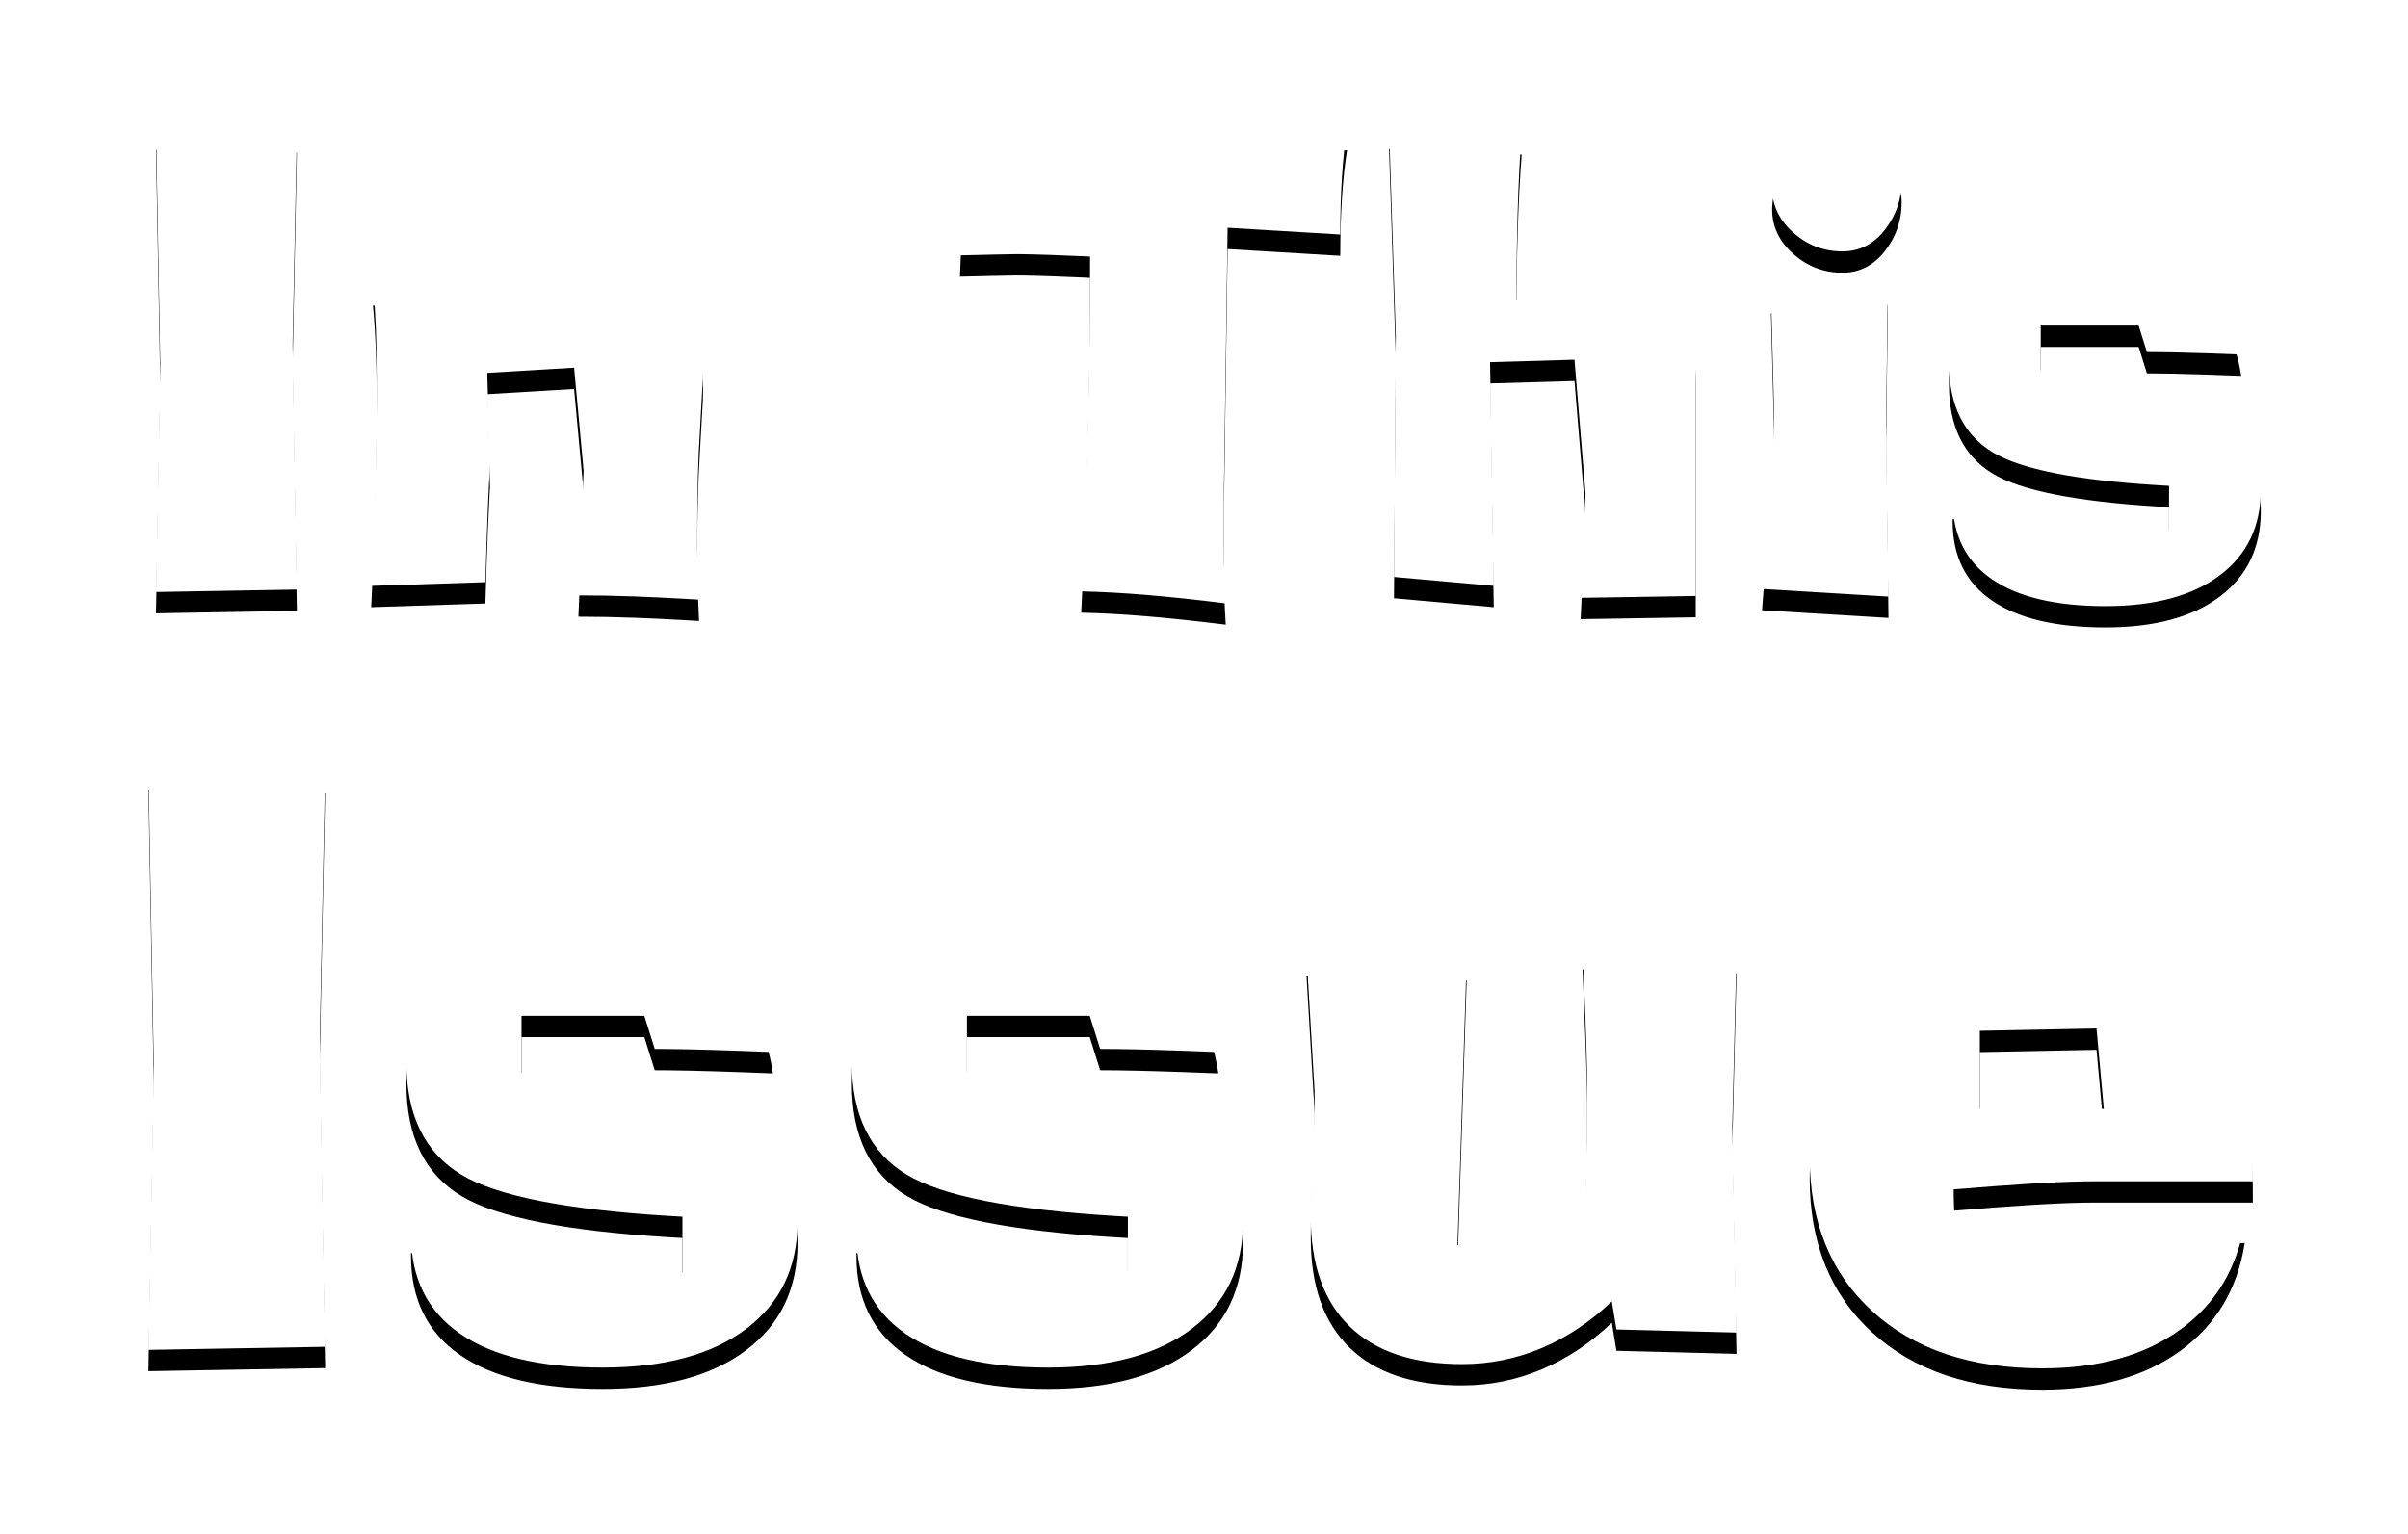
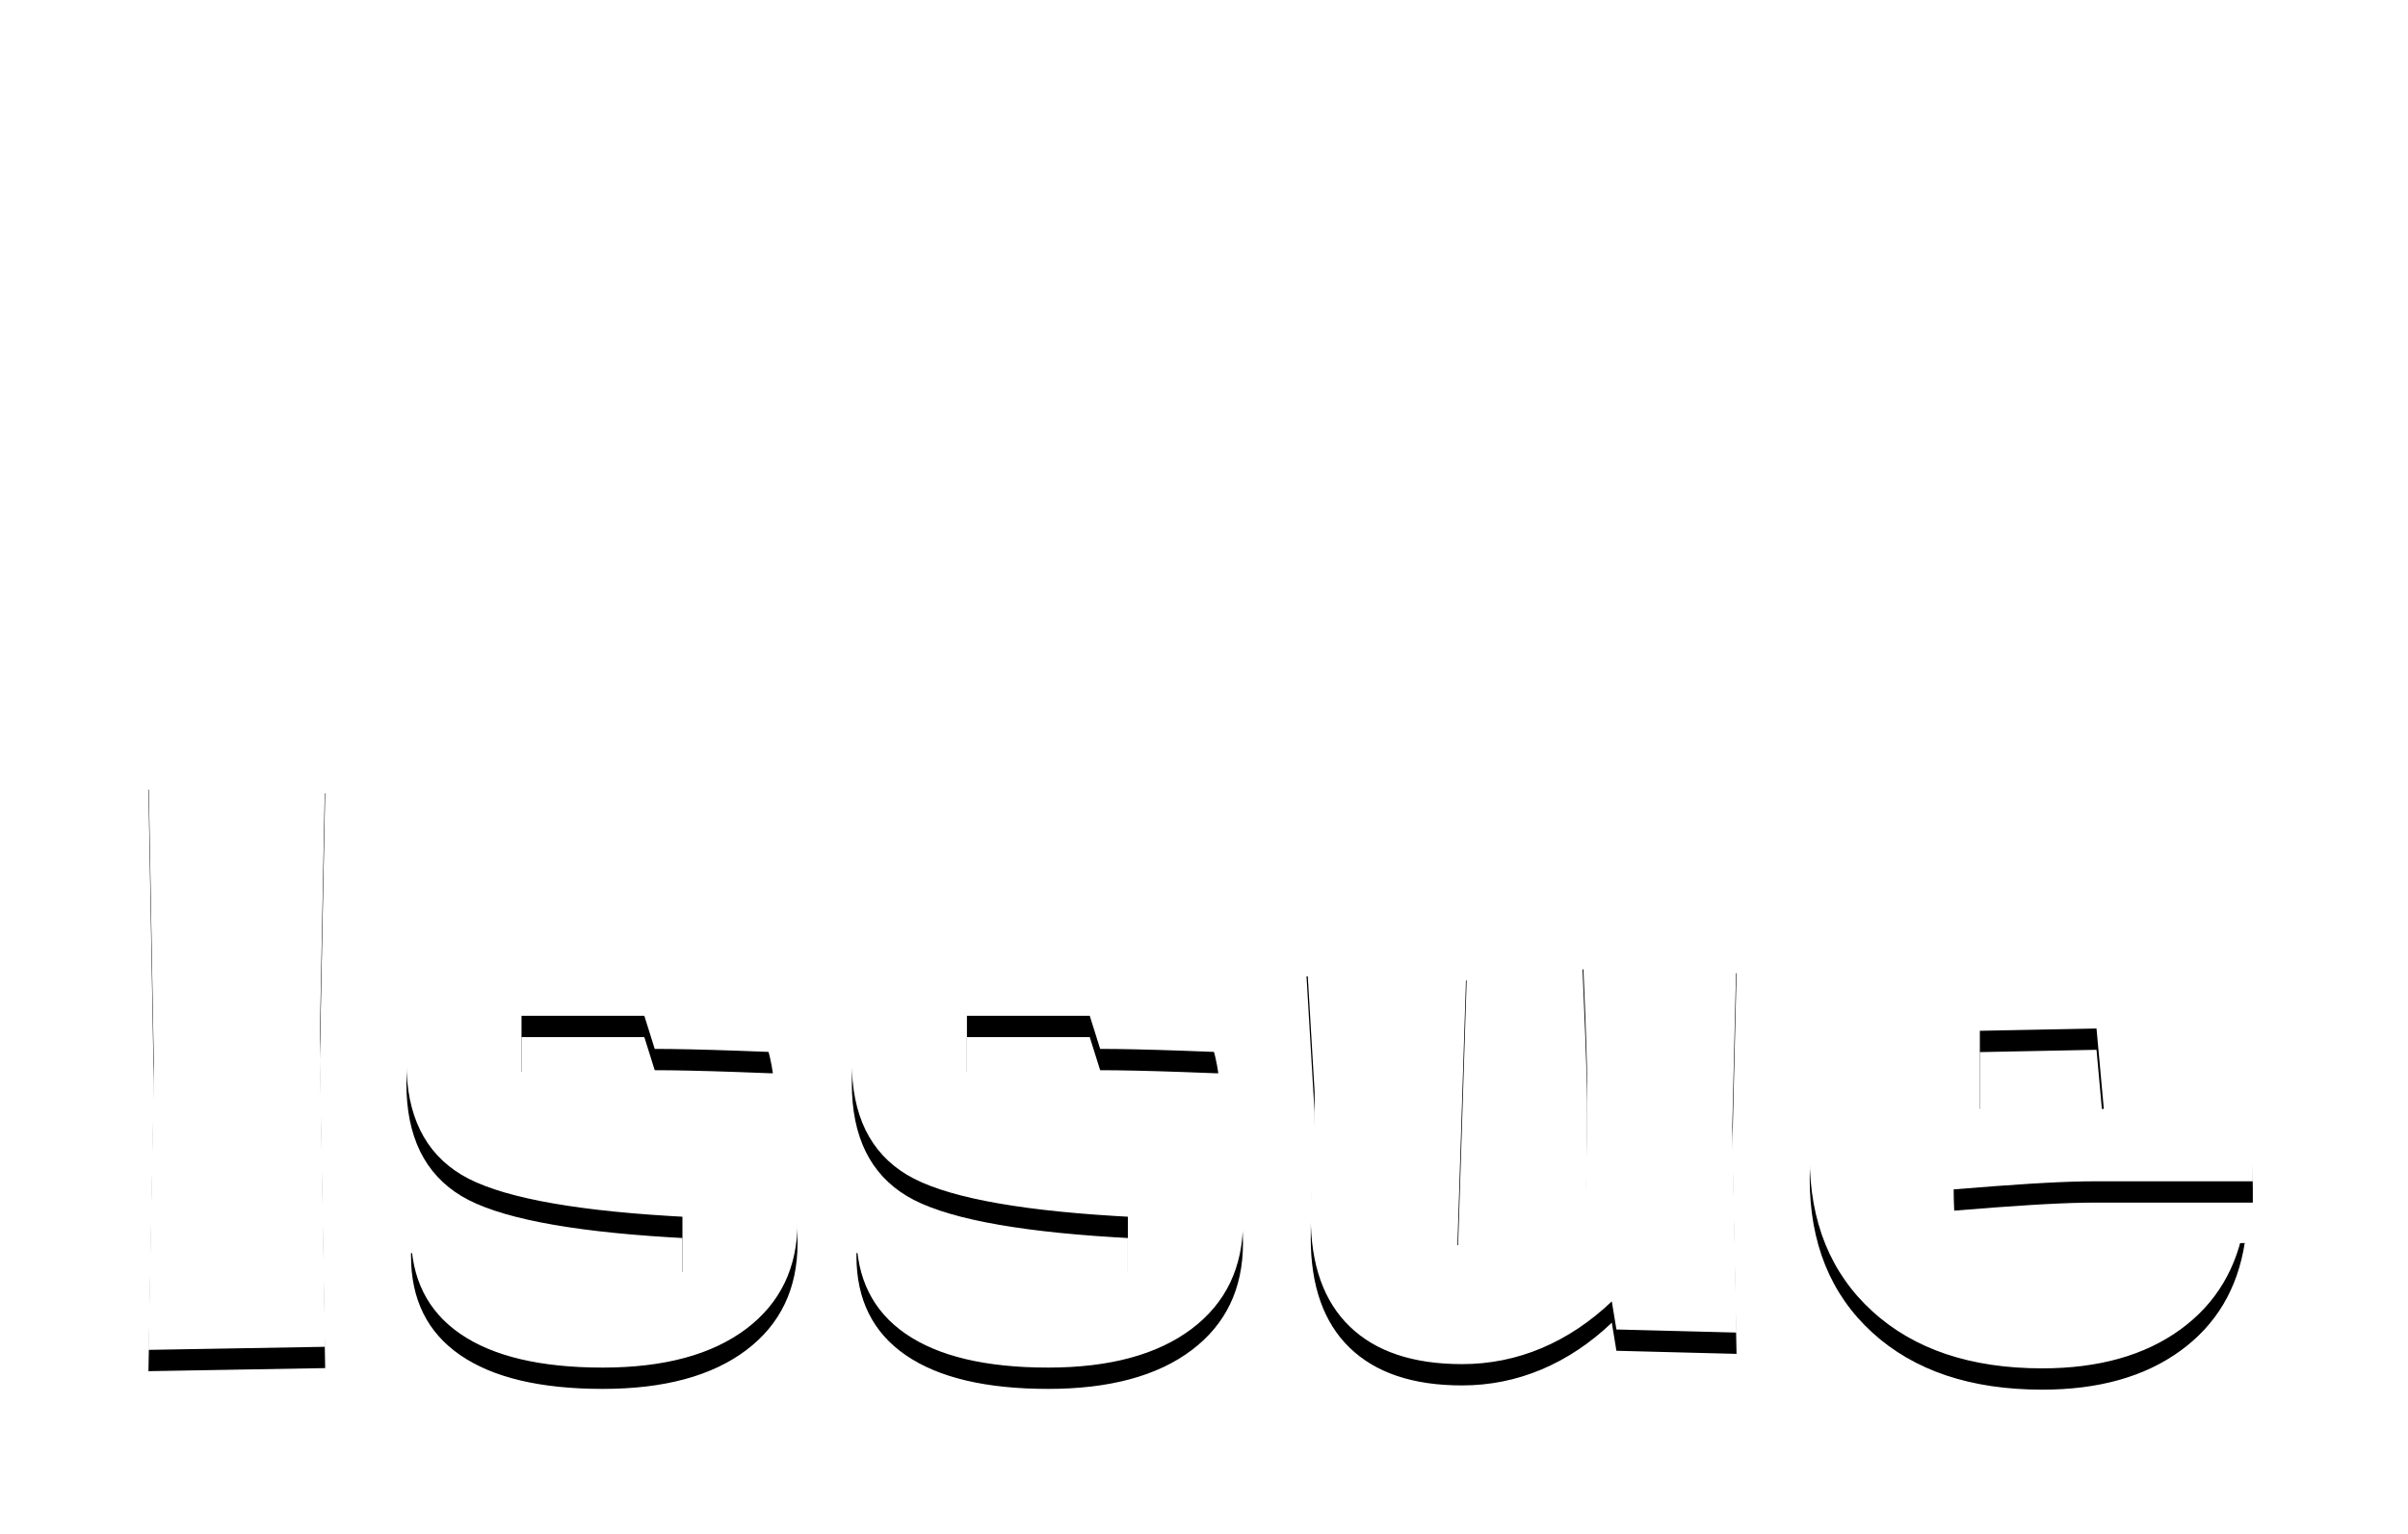
<svg xmlns="http://www.w3.org/2000/svg" xmlns:xlink="http://www.w3.org/1999/xlink" width="226px" height="144px" viewBox="0 0 226 144" version="1.1">
  <title>Group</title>
  <desc>Created with Sketch.</desc>
  <defs>
    <path d="M0.506,88.55 L0,60.8 L16.585,61.161 L16.079,86.273 L16.585,115.107 L0,115.396 L0.506,88.55 Z M24.643,104.304 L36.494,105.207 L37.145,107.881 L50.116,108.098 L50.116,102.895 L48.911,102.826 C39.197,102.236 32.686,100.946 29.376,98.956 C25.931,96.884 24.209,93.368 24.209,88.405 C24.209,83.997 25.486,80.823 28.039,78.884 C30.592,76.945 34.892,75.976 40.938,75.976 C46.696,75.976 50.929,76.861 53.639,78.631 C56.349,80.402 58.005,83.335 58.607,87.43 L58.391,87.43 L55.141,87.308 C51.924,87.196 49.382,87.141 47.515,87.141 L46.539,84.033 L35.013,84.033 L35.013,89.309 L36.246,89.364 C45.572,89.823 51.978,91.051 55.464,93.048 C59.101,95.132 60.92,98.571 60.92,103.364 C60.92,107.652 59.312,111.006 56.096,113.427 C52.88,115.848 48.394,117.059 42.637,117.059 C36.783,117.059 32.321,115.999 29.25,113.879 C26.178,111.759 24.643,108.664 24.643,104.593 L24.643,104.304 Z M66.448,104.304 L78.3,105.207 L78.95,107.881 L91.922,108.098 L91.922,102.895 L90.716,102.826 C81.003,102.236 74.491,100.946 71.182,98.956 C67.737,96.884 66.015,93.368 66.015,88.405 C66.015,83.997 67.291,80.823 69.845,78.884 C72.398,76.945 76.698,75.976 82.744,75.976 C88.501,75.976 92.735,76.861 95.445,78.631 C98.155,80.402 99.811,83.335 100.413,87.43 L100.196,87.43 L96.947,87.308 C93.73,87.196 91.188,87.141 89.32,87.141 L88.345,84.033 L76.818,84.033 L76.818,89.309 L78.051,89.364 C87.378,89.823 93.784,91.051 97.27,93.048 C100.907,95.132 102.726,98.571 102.726,103.364 C102.726,107.652 101.118,111.006 97.902,113.427 C94.686,115.848 90.2,117.059 84.442,117.059 C78.589,117.059 74.126,115.999 71.055,113.879 C67.984,111.759 66.448,108.664 66.448,104.593 L66.448,104.304 Z M108.688,78.324 L116.384,78.722 L123.719,78.722 L122.852,105.568 L134.667,105.568 C134.787,103.063 134.878,100.582 134.938,98.125 C134.983,96.282 135.011,94.426 135.023,92.556 L135.027,90.266 C135.02,89.456 134.997,88.375 134.957,87.024 L134.854,83.997 C134.787,82.184 134.701,80.076 134.595,77.674 L149.048,78.035 L148.65,94.403 L149.048,113.771 L137.774,113.481 L137.341,110.844 C135.317,112.771 133.119,114.234 130.747,115.234 C128.374,116.234 125.887,116.733 123.285,116.733 C118.684,116.733 115.167,115.553 112.734,113.192 C110.301,110.832 109.085,107.399 109.085,102.895 C109.085,101.371 109.136,99.544 109.237,97.413 L109.37,94.626 C109.413,93.634 109.438,92.894 109.444,92.405 L109.446,91.151 L108.688,78.324 Z M171.884,92.777 L183.519,92.777 L182.832,85.226 L171.884,85.442 L171.884,92.777 Z M182.326,103.798 L196.743,103.364 C196.069,107.676 194.057,111.048 190.709,113.481 C187.361,115.914 183.037,117.131 177.737,117.131 C171.017,117.131 165.699,115.342 161.785,111.765 C157.87,108.188 155.913,103.364 155.913,97.294 C155.913,90.935 157.804,85.84 161.586,82.01 C165.368,78.18 170.402,76.265 176.689,76.265 C183.073,76.265 188.138,78.234 191.883,82.172 C195.629,86.111 197.502,91.464 197.502,98.233 L197.502,99.57 L182.76,99.57 C181.402,99.57 179.8,99.62 177.955,99.72 L176.586,99.8 C174.637,99.921 172.251,100.097 169.427,100.329 C169.427,101.582 169.487,102.816 169.607,104.033 C169.728,105.249 169.896,106.448 170.113,107.628 L181.893,107.809 L182.326,103.798 Z" id="path-1" />
    <filter x="-11.1%" y="-35.5%" width="122.3%" height="178.1%" filterUnits="objectBoundingBox" id="filter-2">
      <feOffset dx="0" dy="2" in="SourceAlpha" result="shadowOffsetOuter1" />
      <feGaussianBlur stdDeviation="7" in="shadowOffsetOuter1" result="shadowBlurOuter1" />
      <feColorMatrix values="0 0 0 0 0   0 0 0 0 0   0 0 0 0 0  0 0 0 0.25 0" type="matrix" in="shadowBlurOuter1" />
    </filter>
-     <path d="M1.115,22.845 L0.712,0.72 L13.935,1.008 L13.532,21.03 L13.935,44.02 L0.712,44.25 L1.115,22.845 Z M31.796,23.681 L32.056,32.352 L32.005,33.216 C31.955,34.113 31.908,35.105 31.862,36.193 L31.742,39.434 C31.704,40.586 31.665,41.884 31.624,43.328 L20.907,43.674 L21.016,41.41 C21.135,38.803 21.228,36.312 21.296,33.937 L21.349,31.89 C21.395,29.911 21.42,28.134 21.425,26.56 L21.425,23.911 C21.425,22.24 21.396,20.723 21.339,19.359 C21.281,17.996 21.195,16.661 21.08,15.355 L29.636,15.874 L30.27,19.014 C32.459,17.266 34.658,15.946 36.867,15.052 C39.075,14.159 41.246,13.713 43.377,13.713 C46.335,13.713 48.52,14.496 49.931,16.061 C51.284,17.561 51.989,19.859 52.045,22.955 L52.049,23.364 C52.049,23.786 52.044,24.103 52.034,24.314 C52.025,24.526 52.01,24.737 51.991,24.948 L51.646,31.113 C51.588,32.496 51.549,33.855 51.53,35.19 L51.51,37.097 C51.506,37.776 51.503,38.497 51.502,39.261 L51.501,39.842 C51.501,40.442 51.514,41.078 51.538,41.751 L51.646,44.272 C51.655,44.502 51.665,44.735 51.674,44.97 L50.066,44.876 C48.49,44.787 47.015,44.718 45.639,44.668 C43.805,44.601 42.043,44.567 40.353,44.567 L40.842,32.871 L39.949,23.191 L31.796,23.681 Z M87.541,44.192 C87.81,38.988 88.016,33.773 88.16,28.549 C88.304,23.325 88.376,18.063 88.376,12.762 L87.77,12.729 L87.77,12.729 L84.537,12.601 C83.437,12.562 82.555,12.54 81.892,12.534 L81.314,12.533 C80.922,12.536 80.287,12.548 79.409,12.569 L76.401,12.64 C76.318,12.642 76.238,12.645 76.162,12.647 L76.68,0.259 L94.196,1.066 L112.489,0.778 C112.278,2.122 112.12,3.63 112.014,5.301 C111.908,6.972 111.855,8.767 111.855,10.688 L101.283,10.054 L100.937,34.542 L100.937,39.958 C100.937,40.899 100.951,41.811 100.98,42.694 C101.009,43.578 101.052,44.452 101.11,45.316 C98.325,44.97 95.833,44.706 93.634,44.524 C91.435,44.341 89.404,44.231 87.541,44.192 Z M116.897,42.838 L117.07,20.252 L116.436,0.663 C118.145,0.835 120.003,0.965 122.01,1.052 C124.018,1.138 126.308,1.181 128.881,1.181 C128.708,3.409 128.584,5.839 128.507,8.47 C128.43,11.101 128.392,13.905 128.392,16.882 C129.966,15.537 131.455,14.563 132.857,13.958 C134.259,13.353 135.719,13.05 137.236,13.05 C139.905,13.05 141.903,13.852 143.228,15.456 C144.553,17.059 145.216,19.465 145.216,22.672 L145.216,44.625 L134.413,44.797 L134.874,35.002 L133.836,22.442 L125.914,22.672 L126.26,43.674 L116.897,42.838 Z M158.986,12.272 C157.239,12.272 155.702,11.687 154.377,10.515 C153.052,9.344 152.389,7.951 152.389,6.338 C152.389,4.744 153.037,3.289 154.334,1.973 C155.63,0.658 156.931,0 158.237,0 C159.735,0 161.161,0.595 162.515,1.786 C163.869,2.977 164.546,4.273 164.546,5.675 C164.546,7.385 164.018,8.911 162.962,10.256 C161.906,11.6 160.58,12.272 158.986,12.272 Z M151.438,43.962 L152.332,32.583 L152.332,32.41 L152.42,31.285 C152.506,30.104 152.553,29.147 152.561,28.416 L152.56,27.77 C152.558,27.46 152.554,27.11 152.548,26.72 L152.53,25.802 L152.53,25.802 L152.274,16.075 L163.25,15.297 L163.077,28.578 L163.308,44.682 L151.438,43.962 Z M169.329,35.406 L178.778,36.126 L179.296,38.258 L189.639,38.431 L189.639,34.282 L188.527,34.218 C180.866,33.744 175.724,32.719 173.103,31.142 C170.356,29.49 168.983,26.686 168.983,22.73 C168.983,19.215 170.001,16.685 172.037,15.139 C174.072,13.593 177.501,12.82 182.321,12.82 C186.911,12.82 190.287,13.526 192.448,14.937 C194.608,16.349 195.929,18.687 196.409,21.952 L196.236,21.952 L193.317,21.844 C190.907,21.762 188.989,21.722 187.564,21.722 L186.787,19.244 L177.597,19.244 L177.597,23.45 C185.567,23.777 191.002,24.771 193.902,26.432 C196.802,28.093 198.252,30.835 198.252,34.657 C198.252,38.075 196.97,40.75 194.406,42.68 C191.843,44.61 188.265,45.575 183.675,45.575 C179.008,45.575 175.45,44.73 173.002,43.04 C170.553,41.35 169.329,38.882 169.329,35.636 L169.329,35.406 Z" id="path-3" />
    <filter x="-11.1%" y="-43.9%" width="122.3%" height="196.5%" filterUnits="objectBoundingBox" id="filter-4">
      <feOffset dx="0" dy="2" in="SourceAlpha" result="shadowOffsetOuter1" />
      <feGaussianBlur stdDeviation="7" in="shadowOffsetOuter1" result="shadowBlurOuter1" />
      <feColorMatrix values="0 0 0 0 0   0 0 0 0 0   0 0 0 0 0  0 0 0 0.25 0" type="matrix" in="shadowBlurOuter1" />
    </filter>
  </defs>
  <g id="Landscape" stroke="none" stroke-width="1" fill="none" fill-rule="evenodd">
    <g id="TOC" transform="translate(-257, -118)" fill-rule="nonzero">
      <g id="In-This-Issue" transform="translate(205, 129)">
        <g id="Group" transform="translate(65.933, 0.326)">
          <g id="Issue">
            <use fill="black" fill-opacity="1" filter="url(#filter-2)" xlink:href="#path-1" />
            <use fill="#FFFFFF" xlink:href="#path-1" />
          </g>
          <g id="InThis">
            <use fill="black" fill-opacity="1" filter="url(#filter-4)" xlink:href="#path-3" />
            <use fill="#FFFFFF" xlink:href="#path-3" />
          </g>
        </g>
      </g>
    </g>
  </g>
</svg>